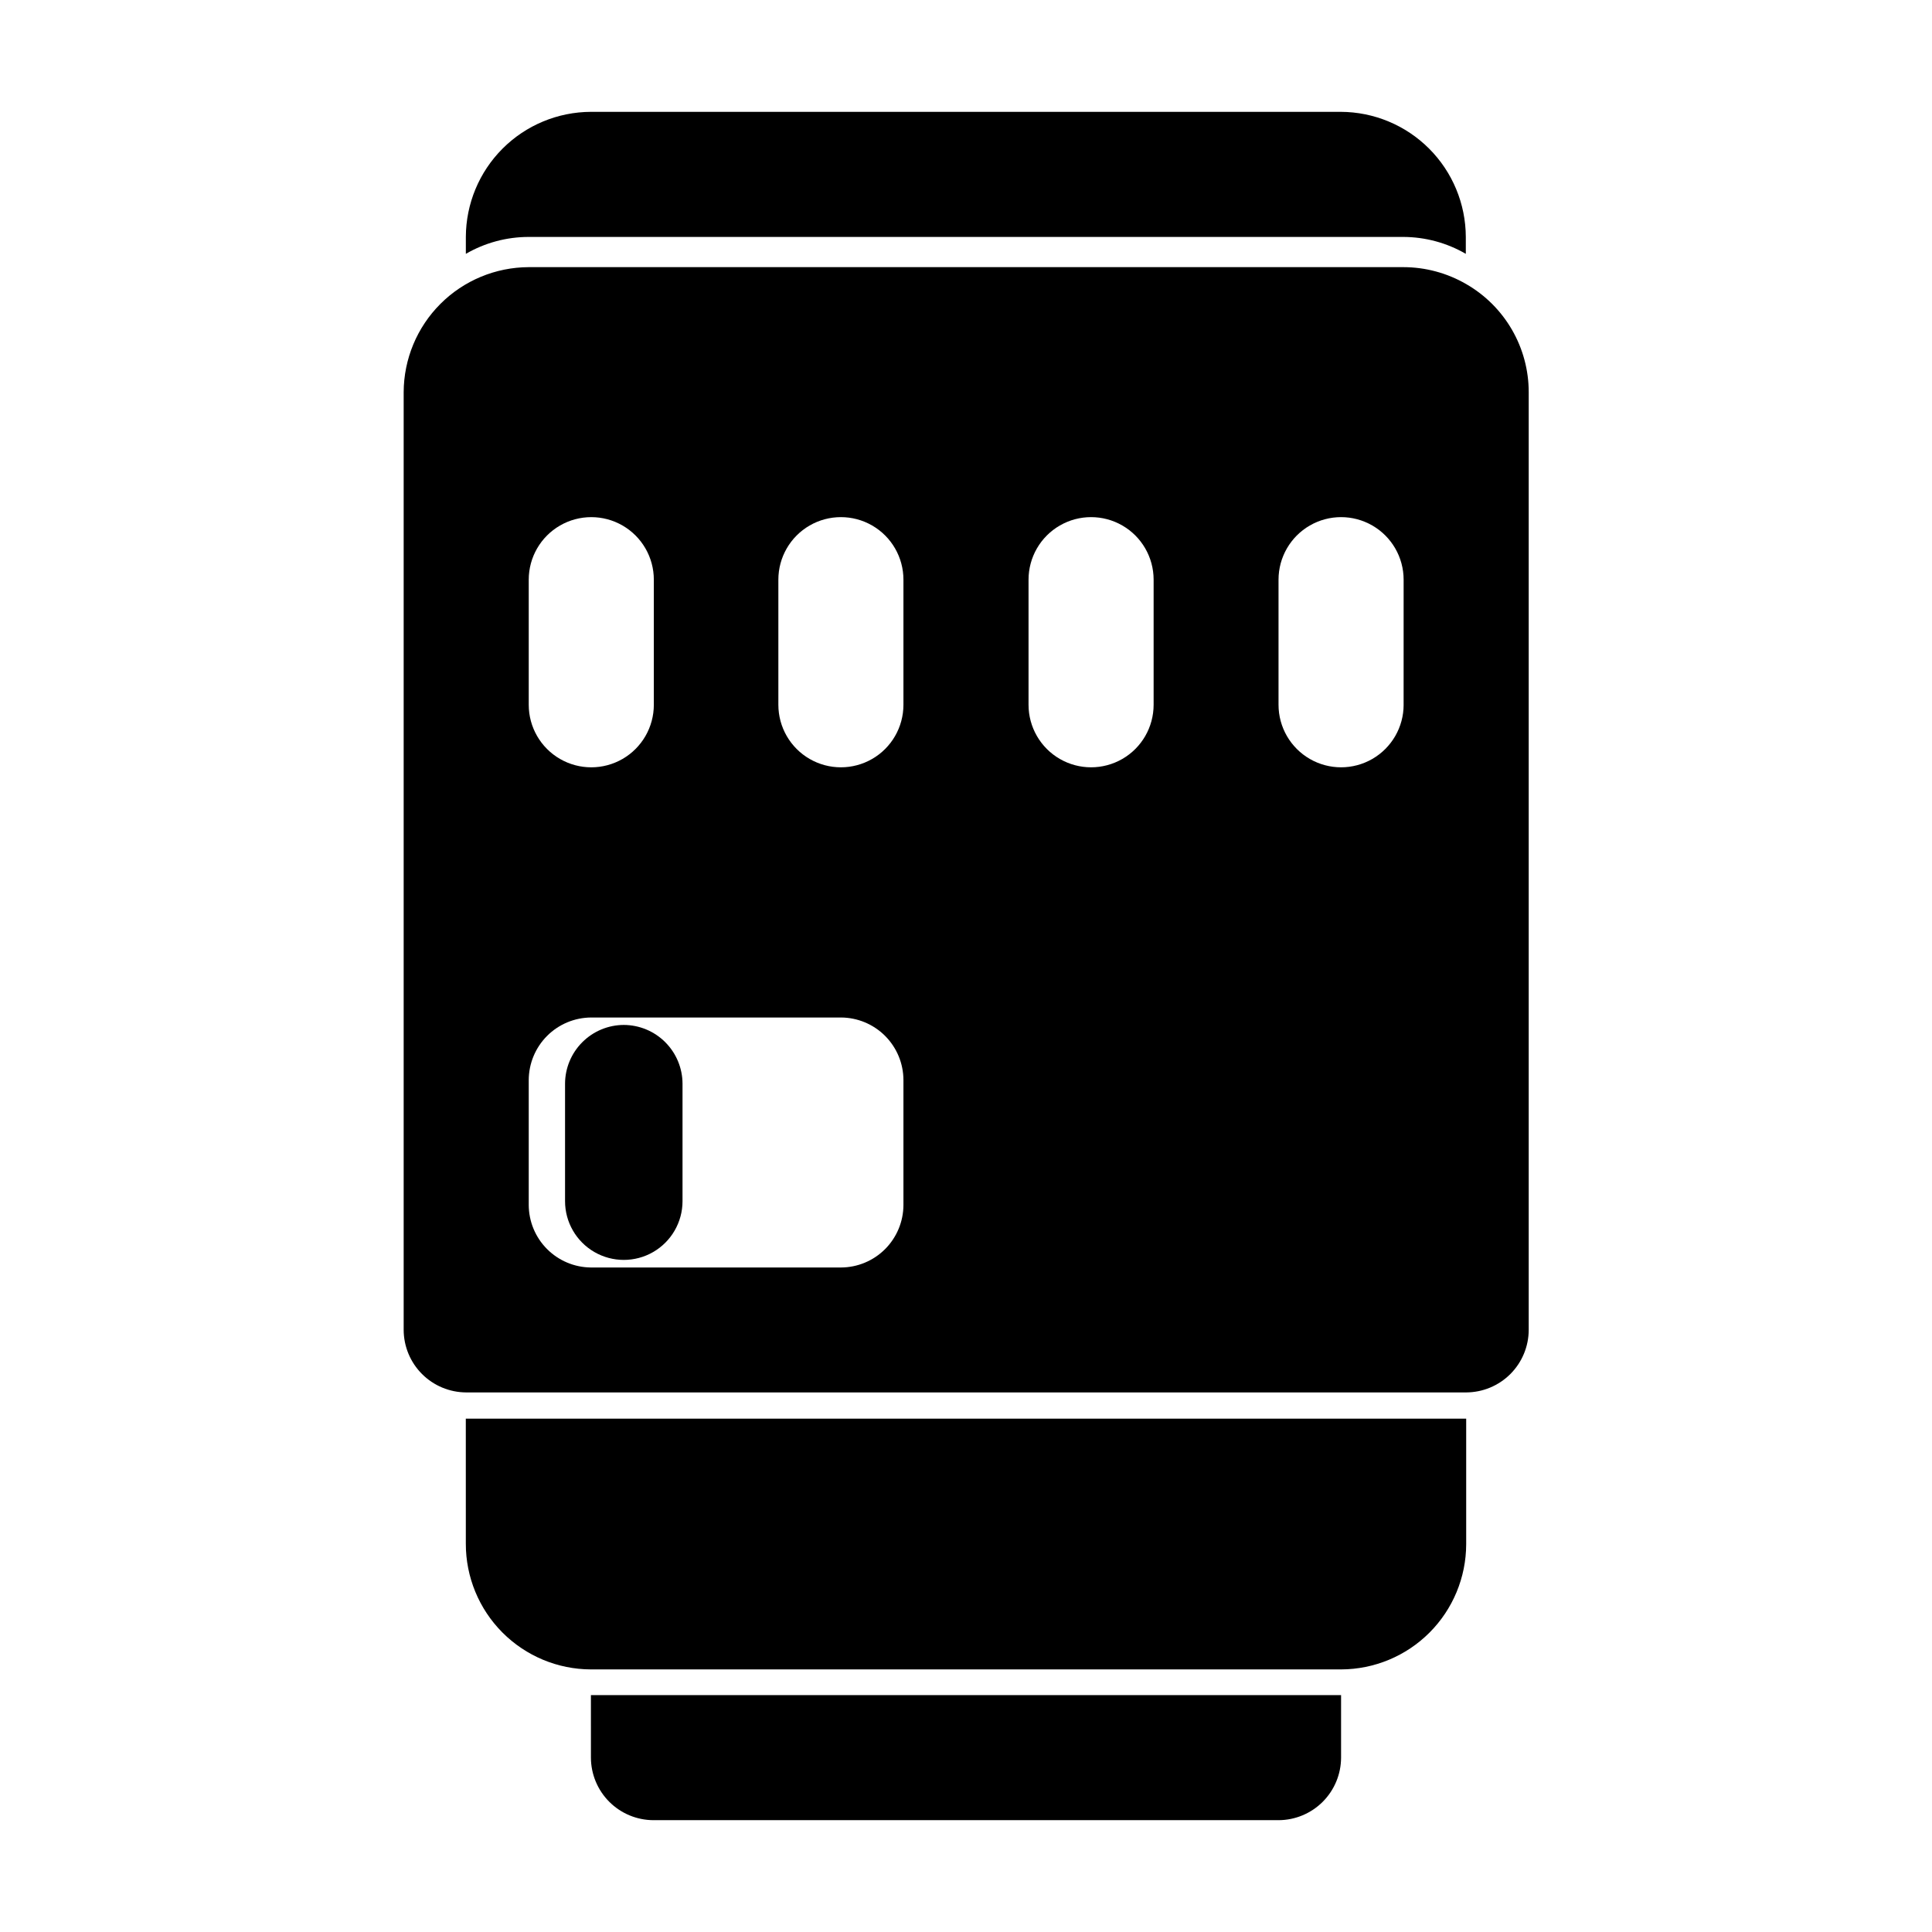
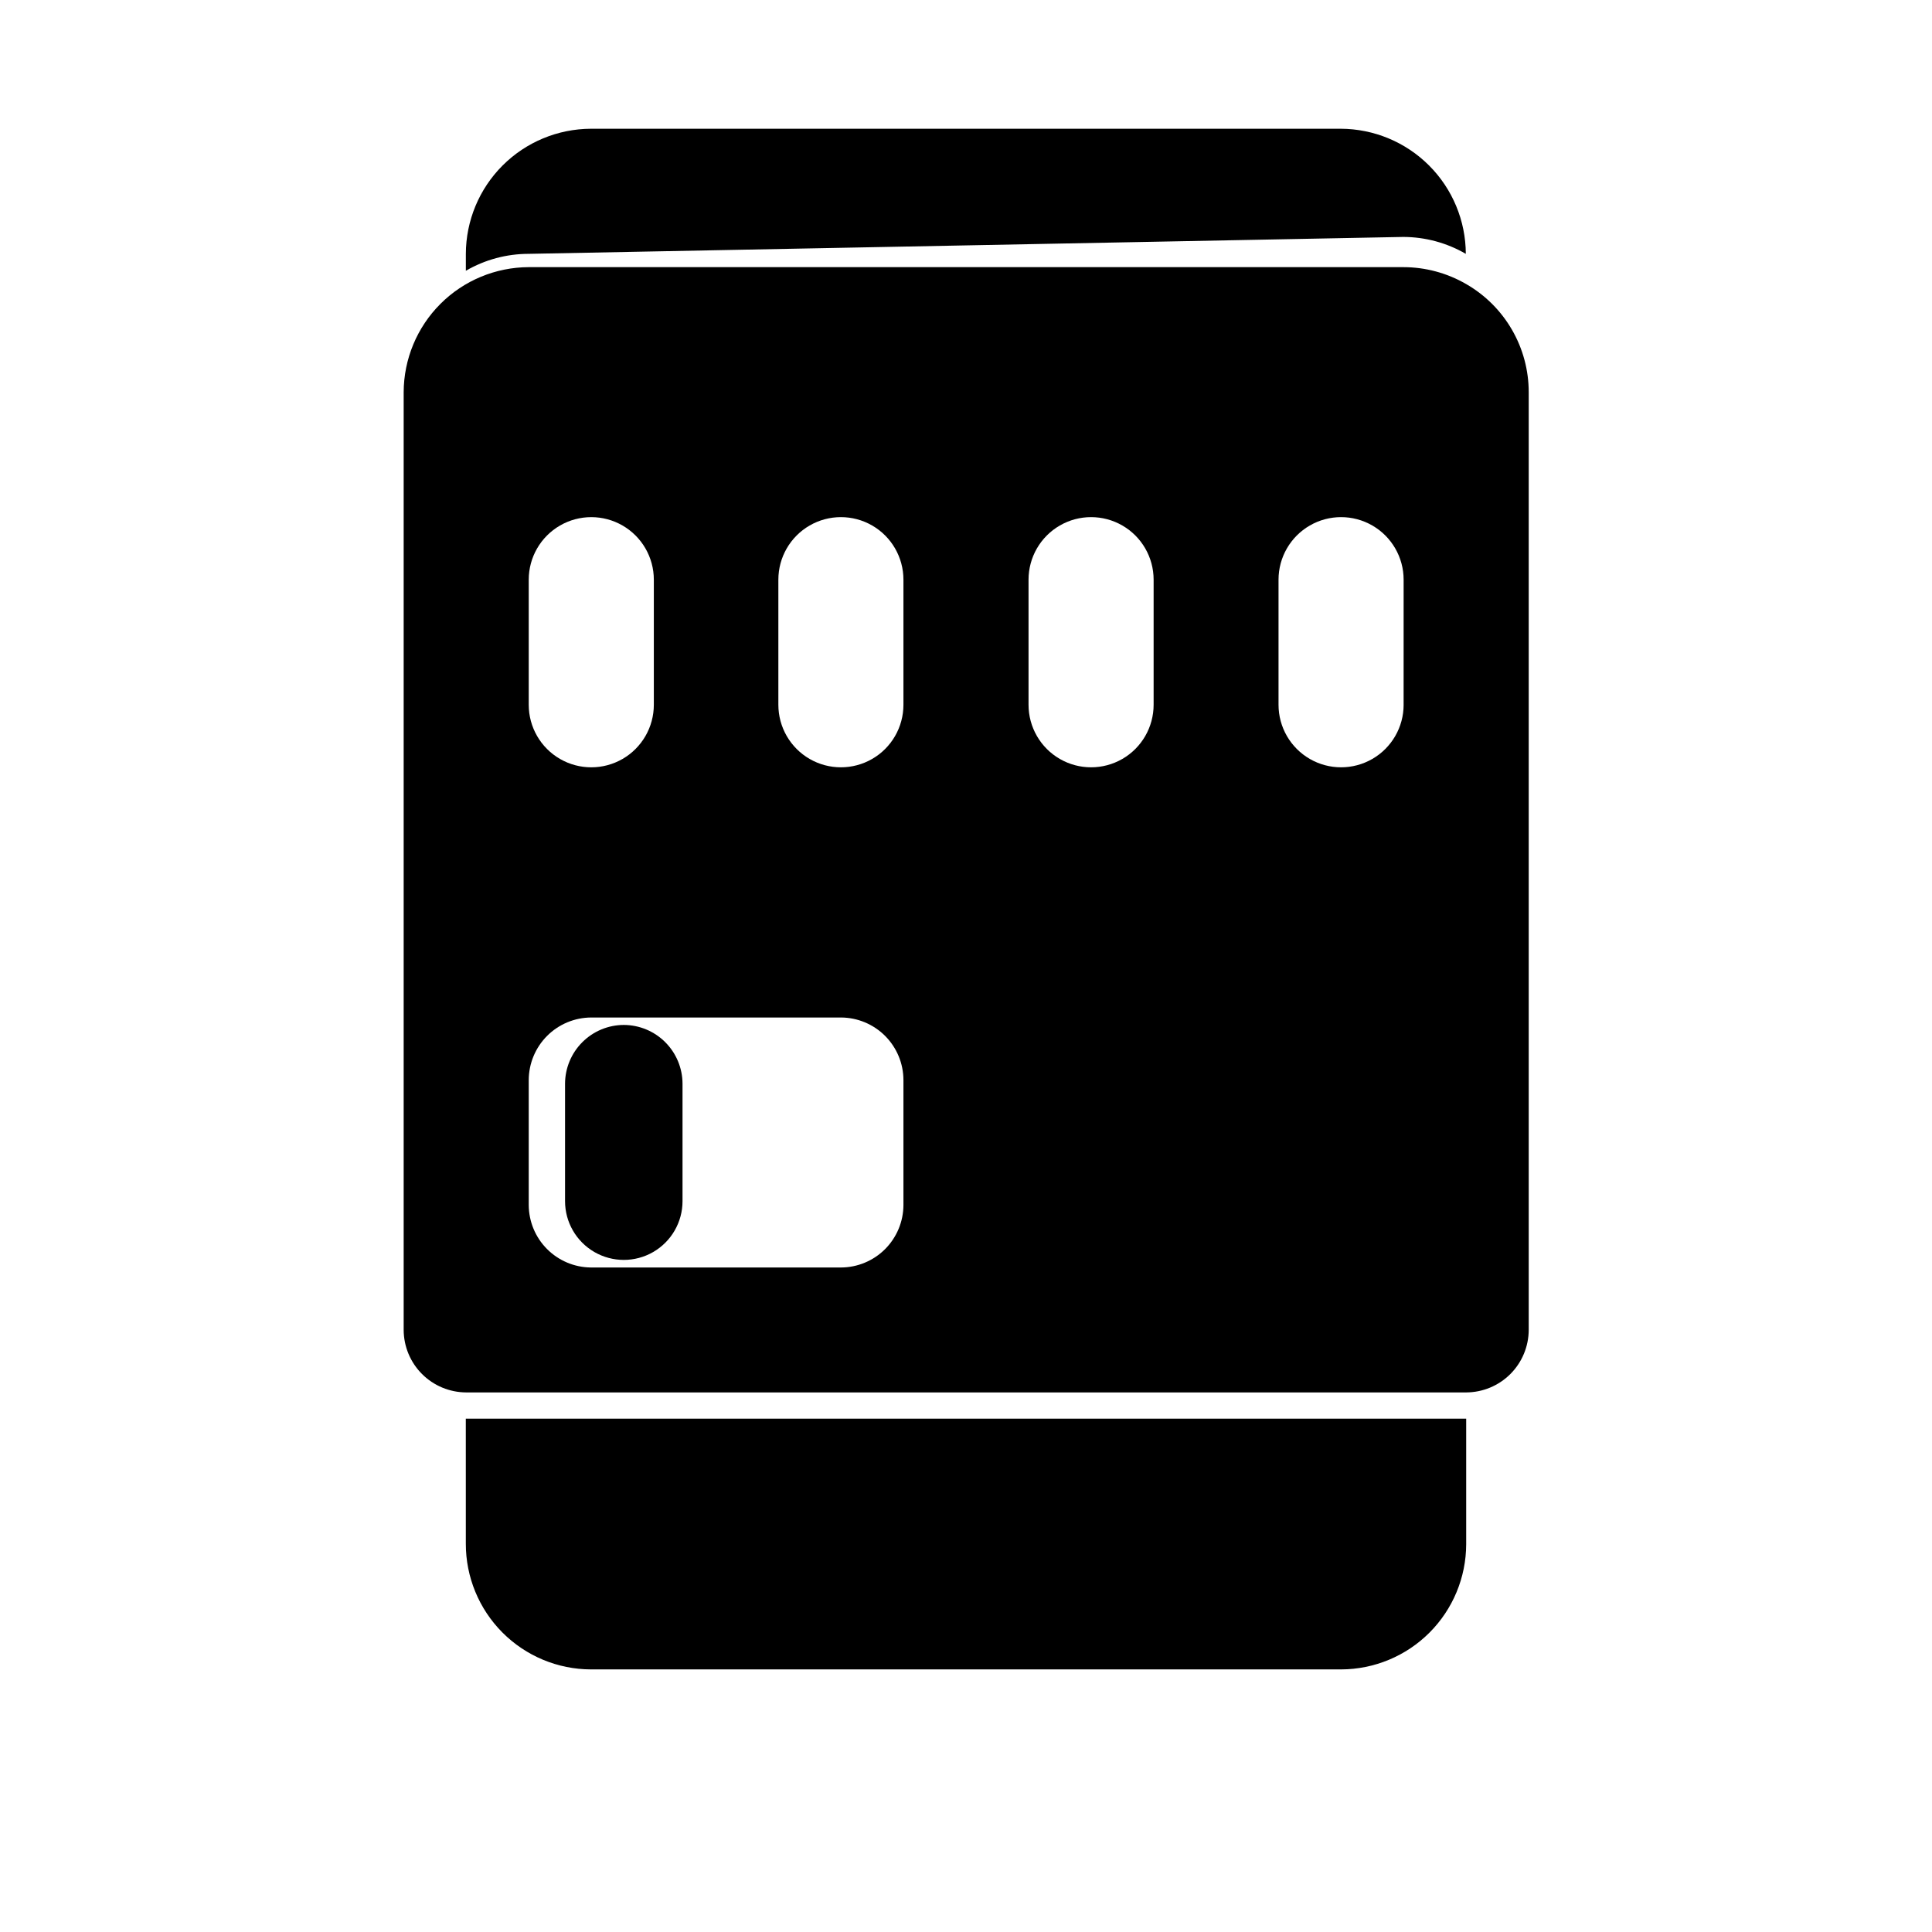
<svg xmlns="http://www.w3.org/2000/svg" fill="#000000" width="800px" height="800px" version="1.1" viewBox="144 144 512 512">
  <g fill-rule="evenodd">
-     <path d="m300.6 609.79c0.012 4.391 1.762 8.602 4.867 11.707 3.106 3.106 7.316 4.856 11.707 4.867h165.65c4.391-0.012 8.602-1.762 11.707-4.867 3.106-3.106 4.856-7.316 4.867-11.707v-16.574h-198.8z" />
-     <path d="m515.88 206.79c5.824 0.016 11.539 1.559 16.574 4.481v-4.484 0.004c-0.027-8.785-3.527-17.203-9.738-23.414-6.211-6.211-14.629-9.711-23.41-9.738h-198.7c-8.785 0.027-17.203 3.527-23.414 9.738-6.211 6.211-9.711 14.629-9.738 23.414v4.484-0.004c5.066-2.938 10.82-4.484 16.676-4.481z" />
+     <path d="m515.88 206.79c5.824 0.016 11.539 1.559 16.574 4.481c-0.027-8.785-3.527-17.203-9.738-23.414-6.211-6.211-14.629-9.711-23.41-9.738h-198.7c-8.785 0.027-17.203 3.527-23.414 9.738-6.211 6.211-9.711 14.629-9.738 23.414v4.484-0.004c5.066-2.938 10.82-4.484 16.676-4.481z" />
    <path d="m532.55 219.28c-5.066-2.938-10.82-4.484-16.676-4.484h-231.75c-8.781 0.027-17.199 3.527-23.41 9.738-6.211 6.215-9.711 14.629-9.738 23.414v248.48c0.012 4.394 1.762 8.602 4.867 11.707 3.106 3.106 7.316 4.856 11.707 4.871h265c4.391-0.016 8.602-1.766 11.707-4.871 3.106-3.106 4.856-7.312 4.867-11.707v-248.48c0.004-5.812-1.527-11.527-4.438-16.559-2.91-5.035-7.098-9.211-12.137-12.109zm-248.43 78.344c0-5.922 3.16-11.395 8.289-14.355 5.129-2.961 11.445-2.961 16.574 0 5.129 2.961 8.289 8.434 8.289 14.355v33.152-0.004c0 5.922-3.16 11.395-8.289 14.355-5.129 2.961-11.445 2.961-16.574 0-5.129-2.961-8.289-8.434-8.289-14.355zm99.301 165.7c-0.012 4.391-1.762 8.598-4.867 11.707-3.106 3.106-7.316 4.856-11.707 4.867h-66.25c-4.375-0.039-8.559-1.801-11.641-4.906-3.086-3.102-4.82-7.293-4.836-11.668v-33.102c0.016-4.391 1.766-8.602 4.871-11.707 3.106-3.106 7.312-4.856 11.707-4.867h66.148c4.391 0.012 8.602 1.762 11.707 4.867 3.106 3.106 4.856 7.316 4.867 11.707zm0-132.55v-0.004c0 5.922-3.156 11.395-8.285 14.355-5.129 2.961-11.449 2.961-16.578 0-5.125-2.961-8.285-8.434-8.285-14.355v-33.148c0-5.922 3.16-11.395 8.285-14.355 5.129-2.961 11.449-2.961 16.578 0 5.129 2.961 8.285 8.434 8.285 14.355zm66.301 0v-0.004c0 5.922-3.156 11.395-8.285 14.355-5.129 2.961-11.449 2.961-16.574 0-5.129-2.961-8.289-8.434-8.289-14.355v-33.148c0-5.922 3.16-11.395 8.289-14.355 5.125-2.961 11.445-2.961 16.574 0 5.129 2.961 8.285 8.434 8.285 14.355zm66.25 0 0.004-0.004c0 5.922-3.16 11.395-8.289 14.355-5.129 2.961-11.445 2.961-16.574 0-5.129-2.961-8.289-8.434-8.289-14.355v-33.148c0-5.922 3.16-11.395 8.289-14.355 5.129-2.961 11.445-2.961 16.574 0 5.129 2.961 8.289 8.434 8.289 14.355z" />
    <path d="m309.31 415.62c-4.125 0.012-8.078 1.656-10.992 4.574-2.918 2.918-4.562 6.867-4.574 10.992v31.137c0 5.562 2.965 10.699 7.781 13.48s10.754 2.781 15.57 0 7.781-7.918 7.781-13.48v-31.137c-0.012-4.125-1.656-8.074-4.574-10.992-2.914-2.918-6.867-4.562-10.992-4.574z" />
    <path d="m267.45 553.11c-0.012 8.812 3.473 17.266 9.688 23.512 6.215 6.242 14.652 9.766 23.465 9.789h198.8c8.785-0.023 17.203-3.527 23.414-9.738 6.211-6.211 9.711-14.625 9.738-23.41v-33.301h-265.11z" />
  </g>
</svg>